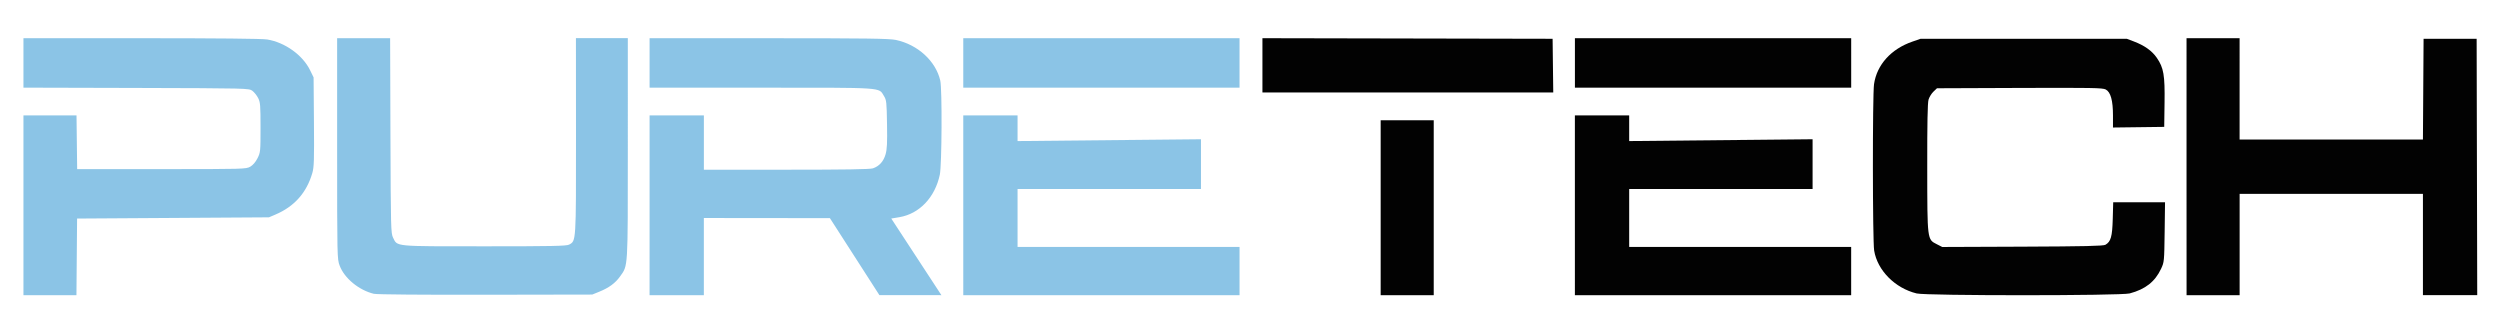
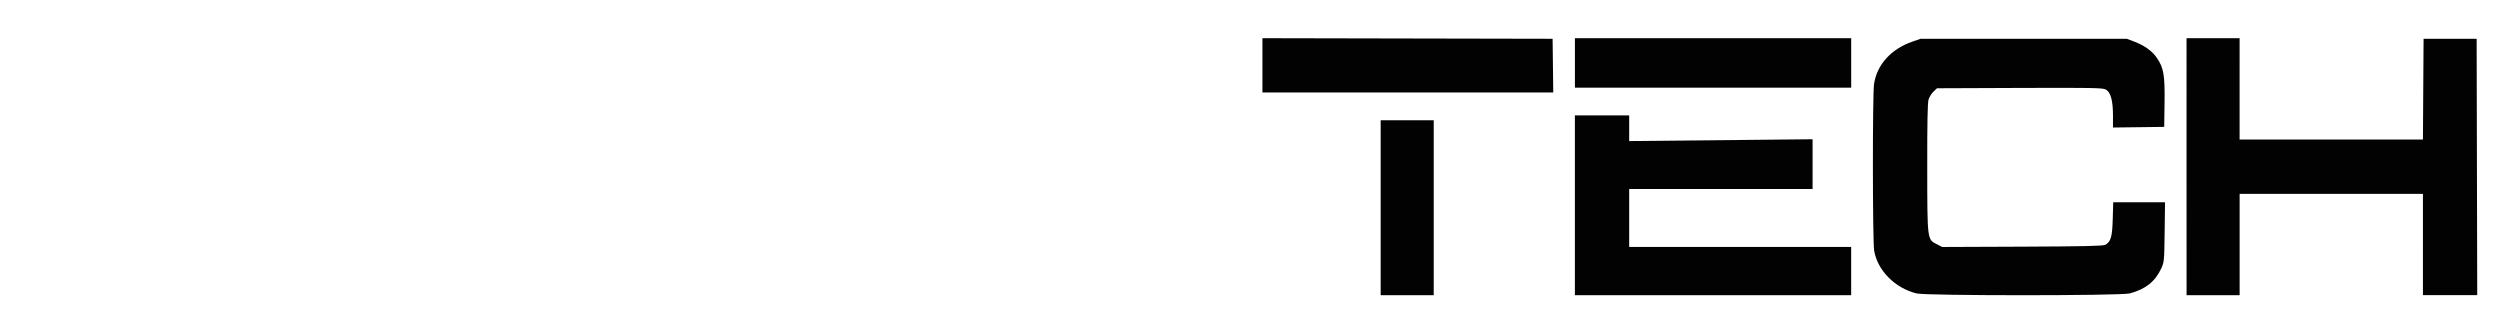
<svg xmlns="http://www.w3.org/2000/svg" xmlns:ns1="http://www.inkscape.org/namespaces/inkscape" xmlns:ns2="http://sodipodi.sourceforge.net/DTD/sodipodi-0.dtd" width="300" height="40" viewBox="0 0 79.375 10.583" version="1.1" id="svg5" ns1:version="1.1.2 (0a00cf5339, 2022-02-04)" ns2:docname="puretechlogo.svg">
  <ns2:namedview id="namedview7" pagecolor="#ffffff" bordercolor="#666666" borderopacity="1.0" ns1:pageshadow="2" ns1:pageopacity="0.0" ns1:pagecheckerboard="0" ns1:document-units="px" showgrid="false" showguides="true" units="px" width="300px" ns1:zoom="3.3166667" ns1:cx="150" ns1:cy="50.050251" ns1:window-width="1920" ns1:window-height="1031" ns1:window-x="0" ns1:window-y="25" ns1:window-maximized="1" ns1:current-layer="g1312" />
  <defs id="defs2" />
  <g ns1:label="Layer 1" ns1:groupmode="layer" id="layer1">
    <g id="g1312" transform="matrix(1.031,0,0,1.031,-4.991,0.365)">
      <g id="g1961" transform="translate(0.098,-1.567)">
-         <path style="fill:#8bc4e6;stroke-width:0.037" d="M 5.465,7.535 V 4.767 h 0.817 0.817 l 0.01,0.827 0.01,0.827 H 9.719 c 2.54,0 2.604,-0.002 2.731,-0.075 0.082,-0.048 0.164,-0.143 0.223,-0.26 0.09,-0.179 0.093,-0.208 0.093,-0.947 0,-0.688 -0.007,-0.776 -0.074,-0.908 -0.041,-0.08 -0.122,-0.181 -0.179,-0.223 -0.104,-0.076 -0.135,-0.077 -3.576,-0.087 L 5.465,3.912 V 3.15 2.389 l 3.632,2.972e-4 c 2.355,1.857e-4 3.716,0.014 3.873,0.039 0.546,0.088 1.094,0.48 1.321,0.945 l 0.109,0.223 0.011,1.368 c 0.009,1.179 0.003,1.397 -0.05,1.577 -0.177,0.607 -0.553,1.031 -1.136,1.279 l -0.2,0.085 -2.954,0.019 -2.954,0.019 -0.01,1.18 -0.01,1.18 H 6.282 5.465 Z M 16.261,10.262 C 15.797,10.151 15.348,9.783 15.202,9.391 15.126,9.189 15.125,9.133 15.125,5.787 V 2.389 h 0.816 0.816 l 0.01,3 c 0.01,2.853 0.014,3.007 0.08,3.141 0.14,0.281 -1.49e-4,0.268 2.813,0.268 2.074,0 2.528,-0.009 2.608,-0.052 0.218,-0.117 0.214,-0.062 0.213,-3.352 l -0.002,-3.006 h 0.799 0.799 V 5.782 c 0,3.75 0.009,3.595 -0.239,3.944 -0.147,0.207 -0.344,0.351 -0.647,0.473 l -0.21,0.085 -3.288,0.006 c -1.918,0.004 -3.349,-0.008 -3.433,-0.029 z M 24.747,7.535 V 4.767 h 0.836 0.836 v 0.836 0.836 h 2.539 c 1.797,0 2.576,-0.012 2.666,-0.042 0.194,-0.065 0.327,-0.212 0.39,-0.431 0.045,-0.155 0.055,-0.352 0.045,-0.93 C 32.048,4.35 32.042,4.294 31.963,4.167 31.796,3.898 32.019,3.913 28.187,3.913 H 24.747 V 3.151 2.389 l 3.669,6.464e-4 c 3.006,5.276e-4 3.713,0.01 3.915,0.053 0.675,0.143 1.229,0.65 1.368,1.251 0.06,0.262 0.049,2.601 -0.014,2.898 -0.148,0.7 -0.628,1.205 -1.244,1.309 l -0.251,0.042 0.772,1.18 0.772,1.18 -0.955,-0.001 -0.955,-0.001 -0.762,-1.185 -0.762,-1.185 -1.941,-0.002 -1.941,-0.002 v 1.189 1.189 h -0.836 -0.836 z m 9.66,0 V 4.767 h 0.836 0.836 v 0.395 0.395 l 2.824,-0.028 2.824,-0.028 v 0.766 0.766 h -2.824 -2.824 v 0.892 0.892 h 3.418 3.418 v 0.743 0.743 h -4.254 -4.254 z m 0,-4.384 V 2.389 h 4.254 4.254 V 3.151 3.913 h -4.254 -4.254 z" id="path1316" />
        <path style="fill:#020202;stroke-width:0.037" d="M 47.261,7.609 V 4.916 h 0.817 0.817 v 2.694 2.694 h -0.817 -0.817 z m 5.981,-0.074 V 4.767 h 0.836 0.836 v 0.395 0.395 l 2.824,-0.028 2.824,-0.028 v 0.766 0.766 h -2.824 -2.824 v 0.892 0.892 h 3.418 3.418 v 0.743 0.743 h -4.254 -4.254 z m 10.527,2.715 c -0.668,-0.162 -1.212,-0.711 -1.311,-1.323 -0.049,-0.301 -0.052,-4.786 -0.004,-5.121 0.086,-0.598 0.525,-1.085 1.183,-1.312 l 0.249,-0.086 h 3.177 3.177 l 0.217,0.082 c 0.327,0.124 0.56,0.29 0.707,0.505 0.211,0.308 0.249,0.531 0.237,1.386 l -0.01,0.739 -0.789,0.01 -0.789,0.01 V 4.775 c 0,-0.47 -0.072,-0.728 -0.224,-0.807 -0.096,-0.05 -0.432,-0.055 -2.653,-0.047 l -2.543,0.01 -0.109,0.104 c -0.06,0.057 -0.128,0.168 -0.151,0.246 -0.03,0.099 -0.042,0.73 -0.04,2.088 0.002,2.246 -0.002,2.215 0.295,2.365 l 0.167,0.085 2.471,-0.01 c 1.924,-0.008 2.489,-0.021 2.554,-0.058 0.168,-0.096 0.211,-0.249 0.226,-0.798 l 0.014,-0.511 h 0.798 0.798 l -0.012,0.92 c -0.012,0.904 -0.014,0.923 -0.11,1.128 -0.187,0.398 -0.482,0.63 -0.966,0.759 -0.274,0.073 -6.258,0.074 -6.558,0.001 z m 8.309,-3.904 V 2.389 h 0.817 0.817 V 3.95 5.51 h 2.823 2.823 l 0.01,-1.551 0.01,-1.551 h 0.817 0.817 l 0.009,3.947 0.009,3.947 h -0.836 -0.836 V 8.742 7.182 H 76.537 73.713 V 8.742 10.303 H 72.896 72.079 Z M 43.62,3.225 V 2.389 l 4.468,0.009 4.468,0.009 0.01,0.827 0.01,0.827 H 48.098 43.62 Z M 53.243,3.151 V 2.389 h 4.254 4.254 V 3.151 3.913 h -4.254 -4.254 z" id="path1314" />
      </g>
    </g>
  </g>
</svg>